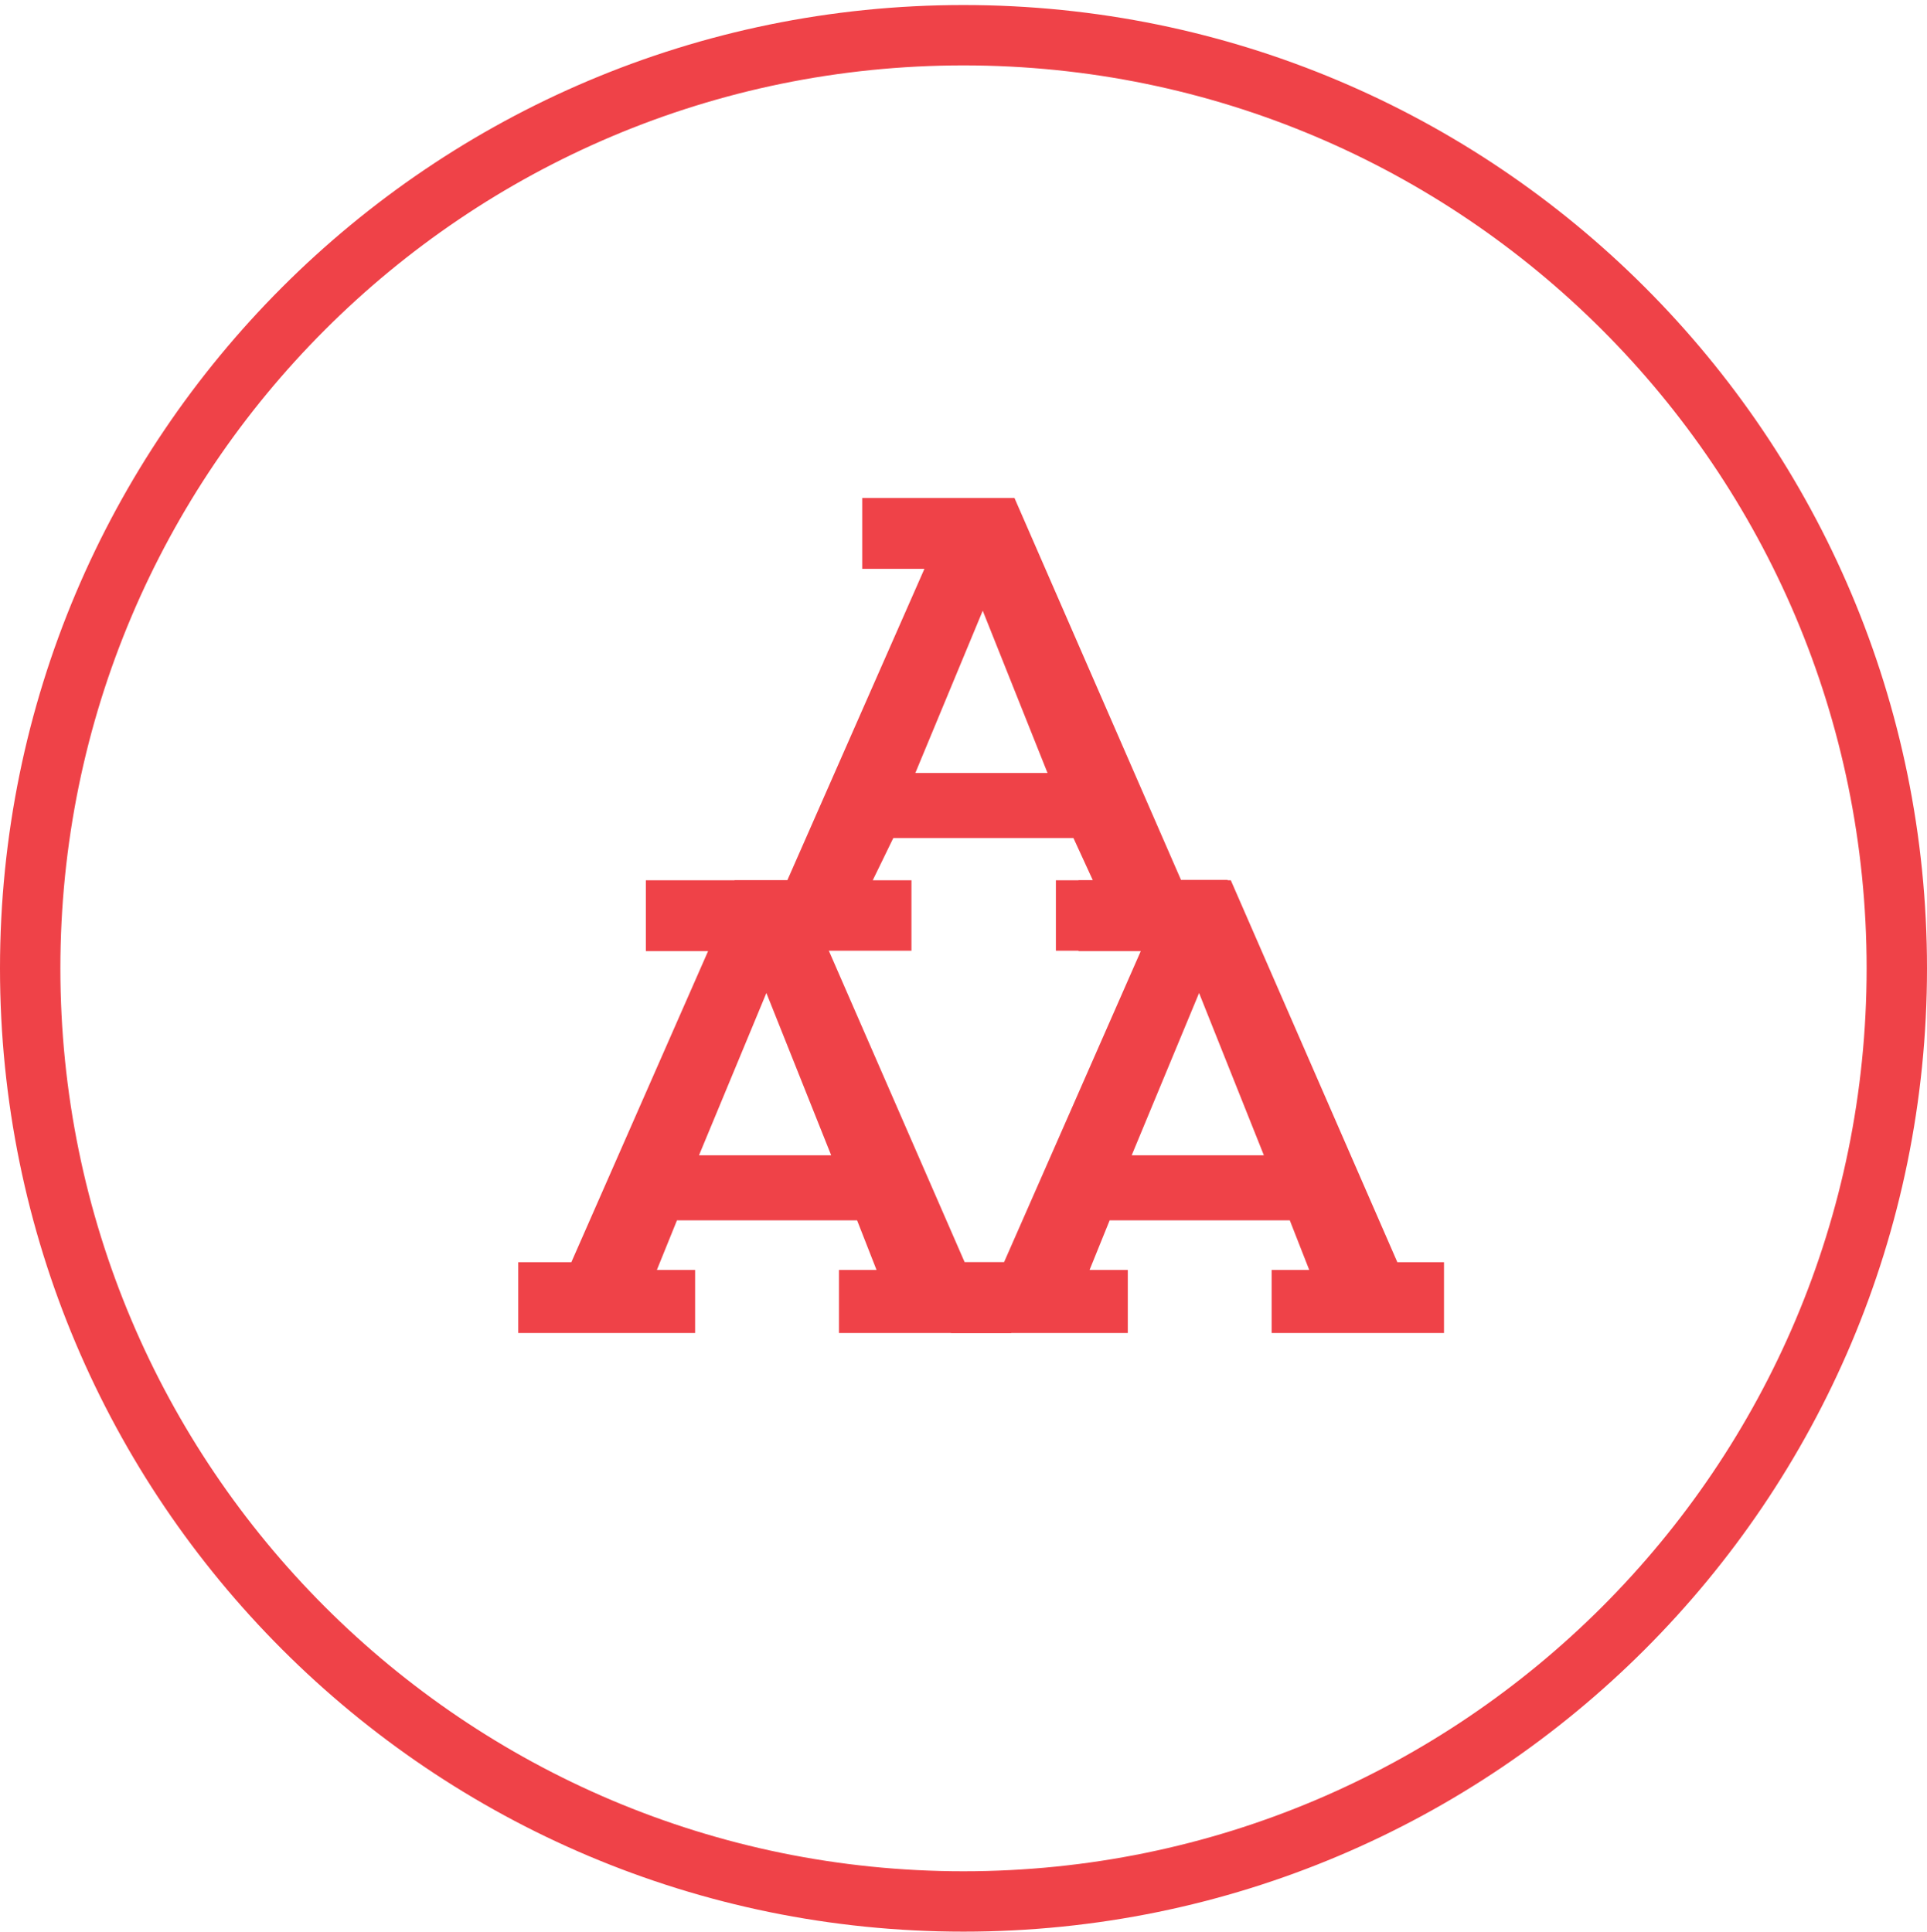
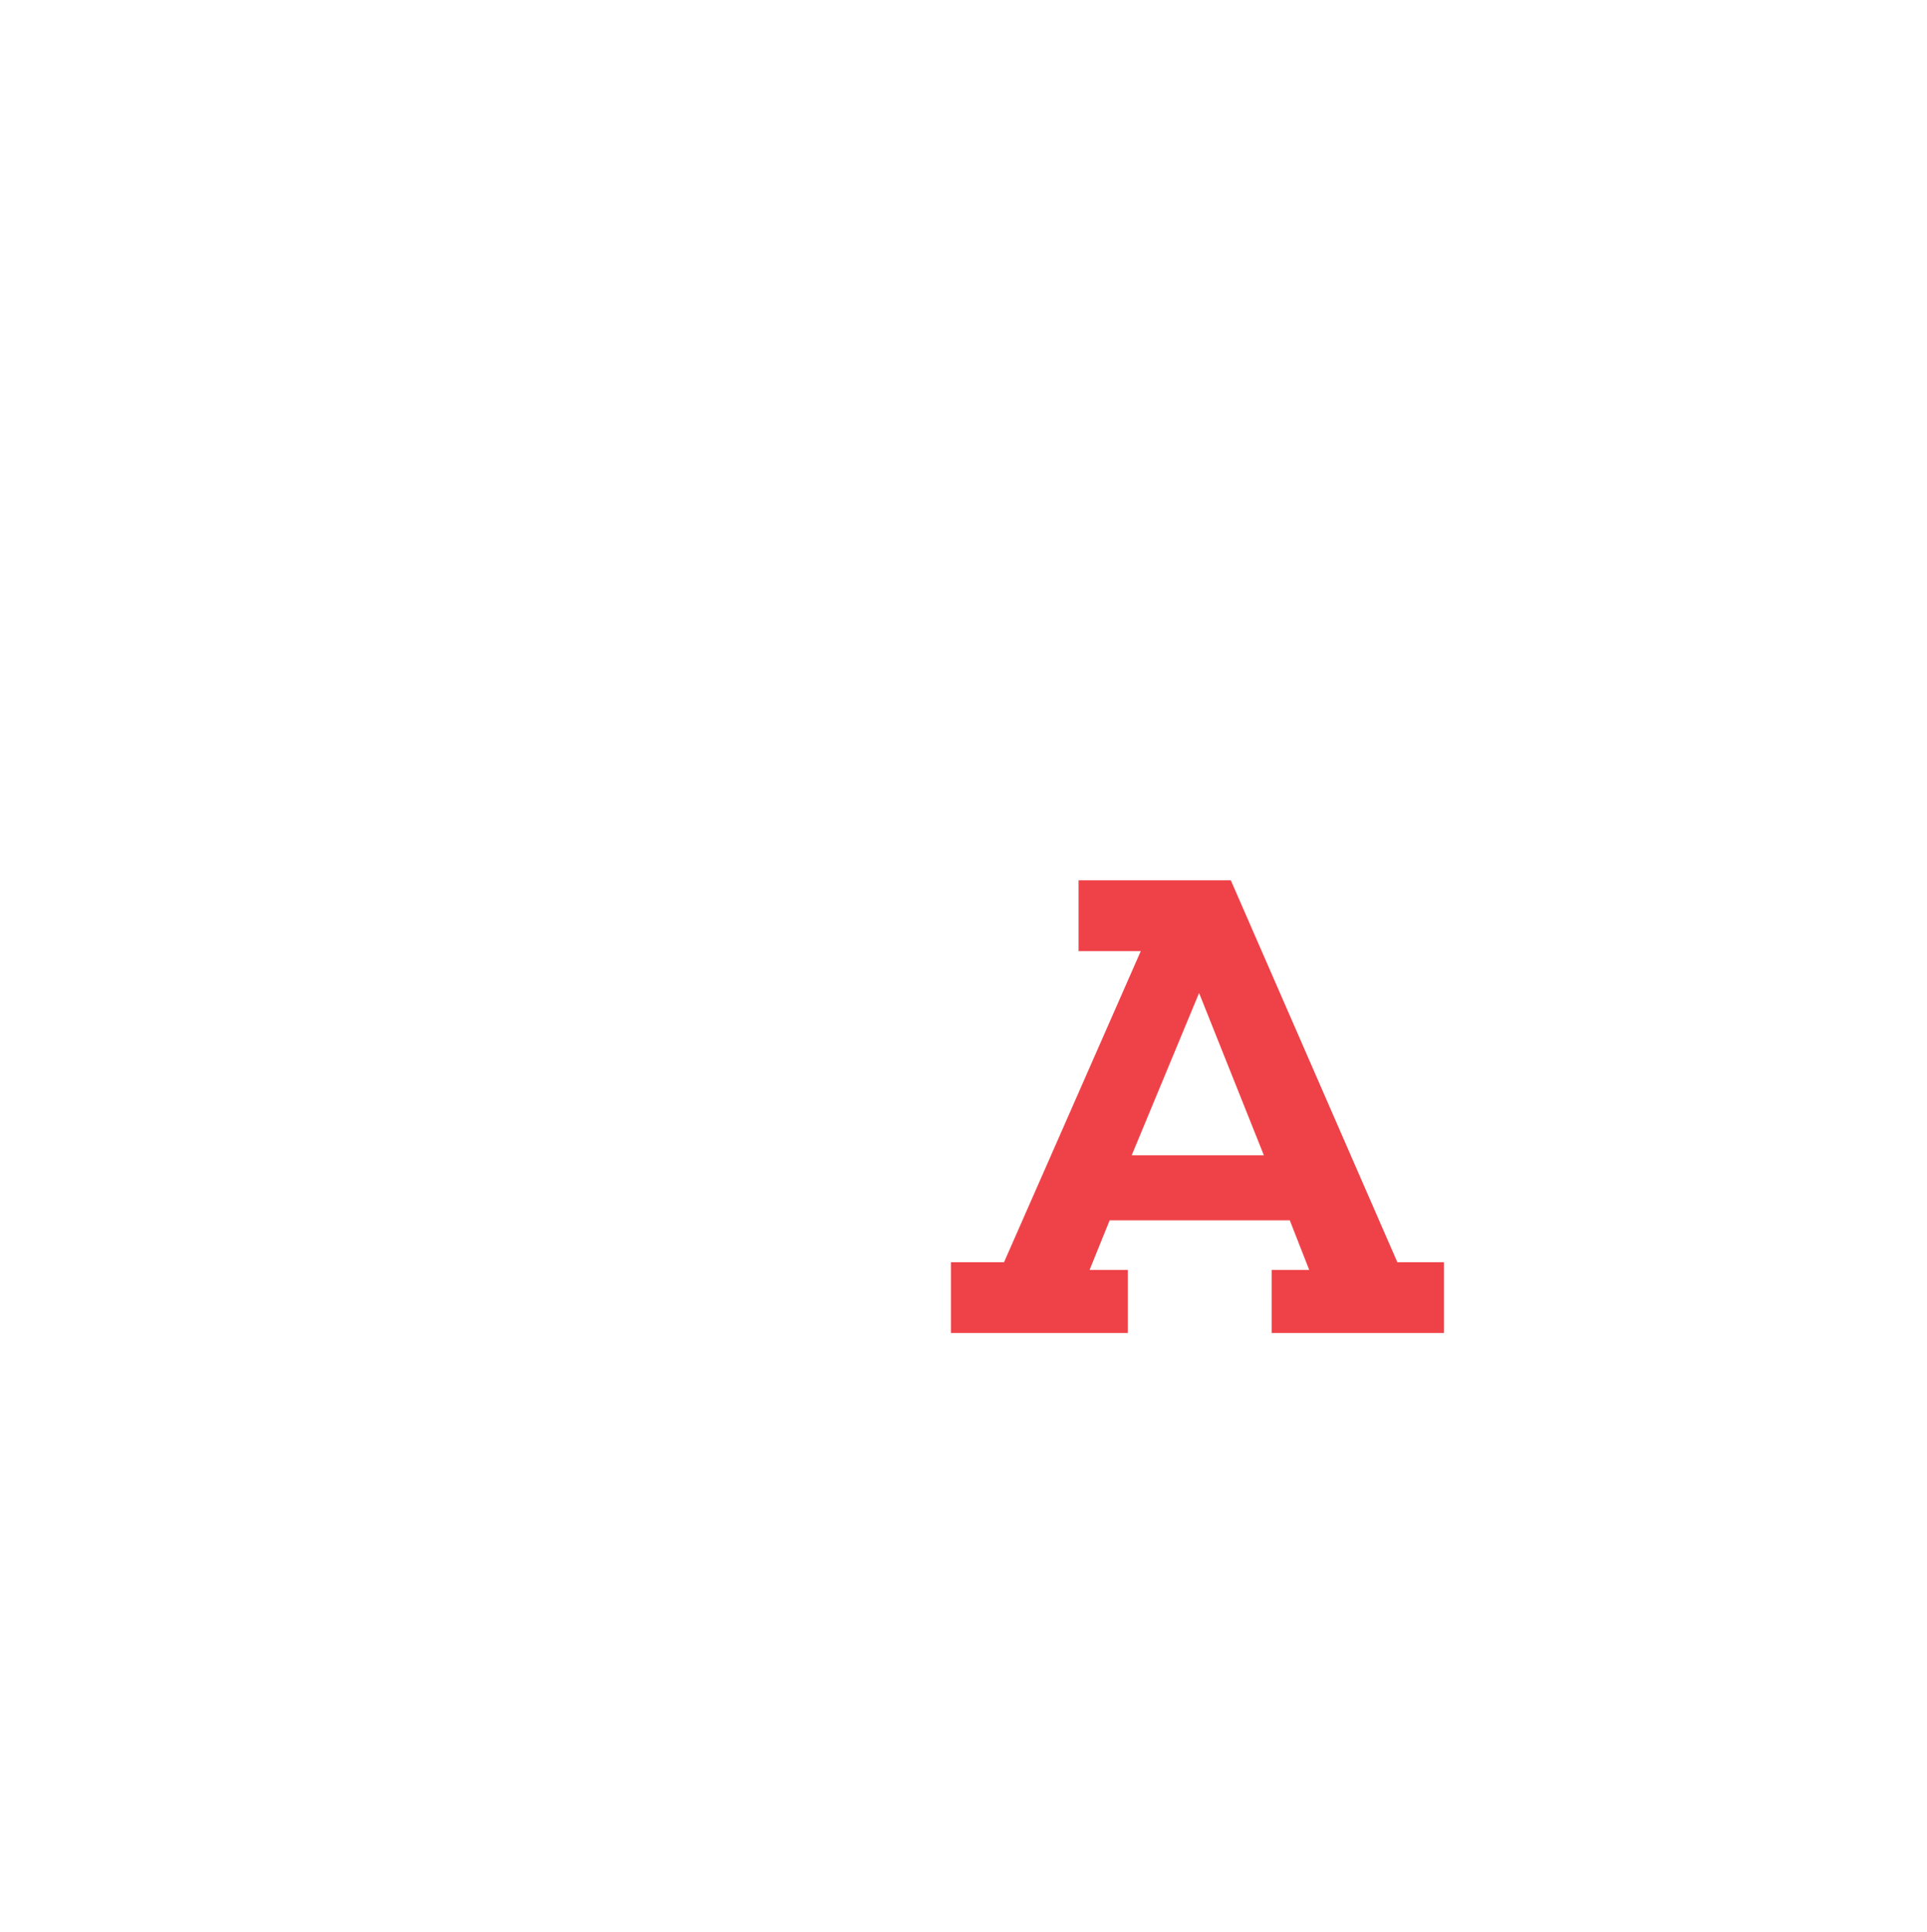
<svg xmlns="http://www.w3.org/2000/svg" data-bbox="6 7 371 371" viewBox="0 0 383 384" height="384" width="383" data-type="ugc">
  <g fill-rule="evenodd">
-     <path d="M234.728 174.917 201.632 99H171.37v14.083h12.363L156.482 175H146v14h35.156v-14h-7.696l4.09-8.404h35.8l3.863 8.404h-7.35v14H244v-14.083zM208.2 153.666h-26.271l13.393-32.262z" fill="#EF4248" fill-rule="nonzero" />
-     <path d="M191.728 250.917 158.632 175H128.37v14.083h12.363l-27.173 61.834H103V265h35.156v-12.546h-7.598l3.993-9.858h35.8l3.863 9.858h-7.469V265H201v-14.083zM165.2 229.666h-26.271l13.393-32.262z" fill="#EF4248" fill-rule="nonzero" />
    <path d="M277.728 250.917 244.632 175H214.37v14.083h12.363l-27.173 61.834H189V265h35.156v-12.546h-7.598l3.993-9.858h35.8l3.863 9.858h-7.469V265H287v-14.083zM251.2 229.666h-26.271l13.393-32.262z" fill="#EF4248" fill-rule="nonzero" />
-     <path stroke-width="12" stroke="#EF4248" d="M377 192.5C377 294.949 293.949 378 191.5 378S6 294.949 6 192.5 89.051 7 191.5 7 377 90.051 377 192.5z" fill="none" />
  </g>
</svg>